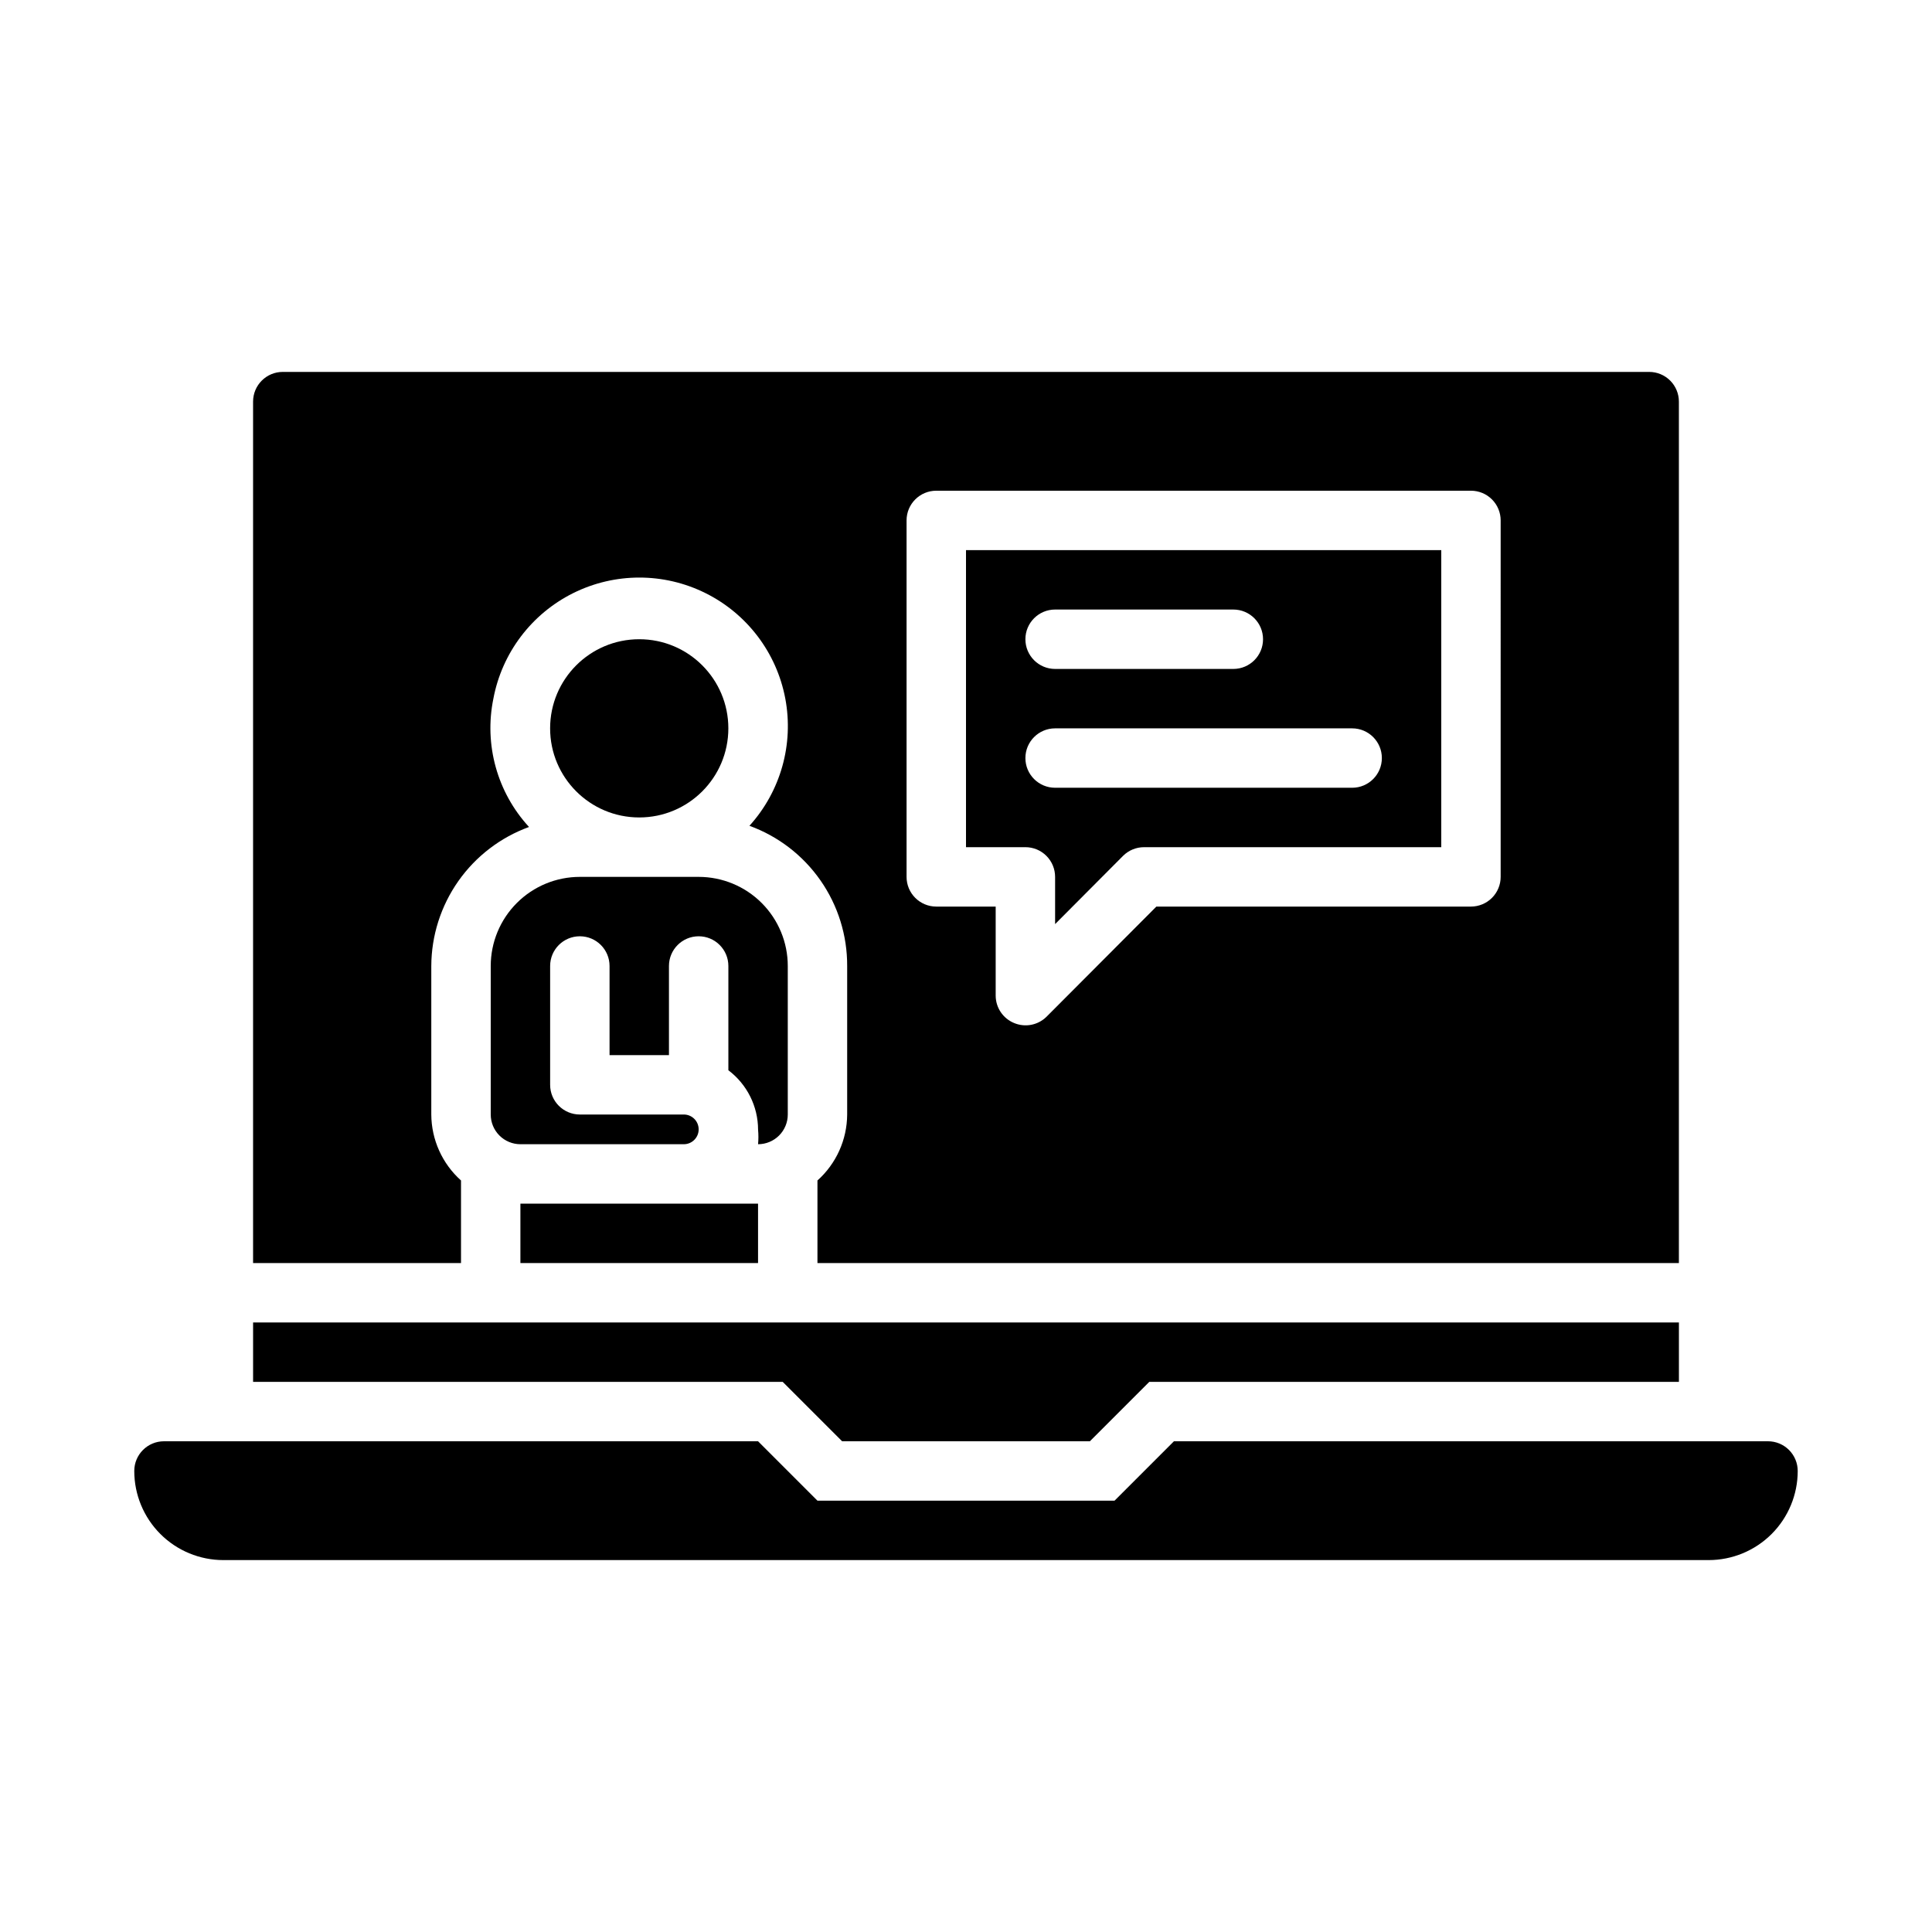
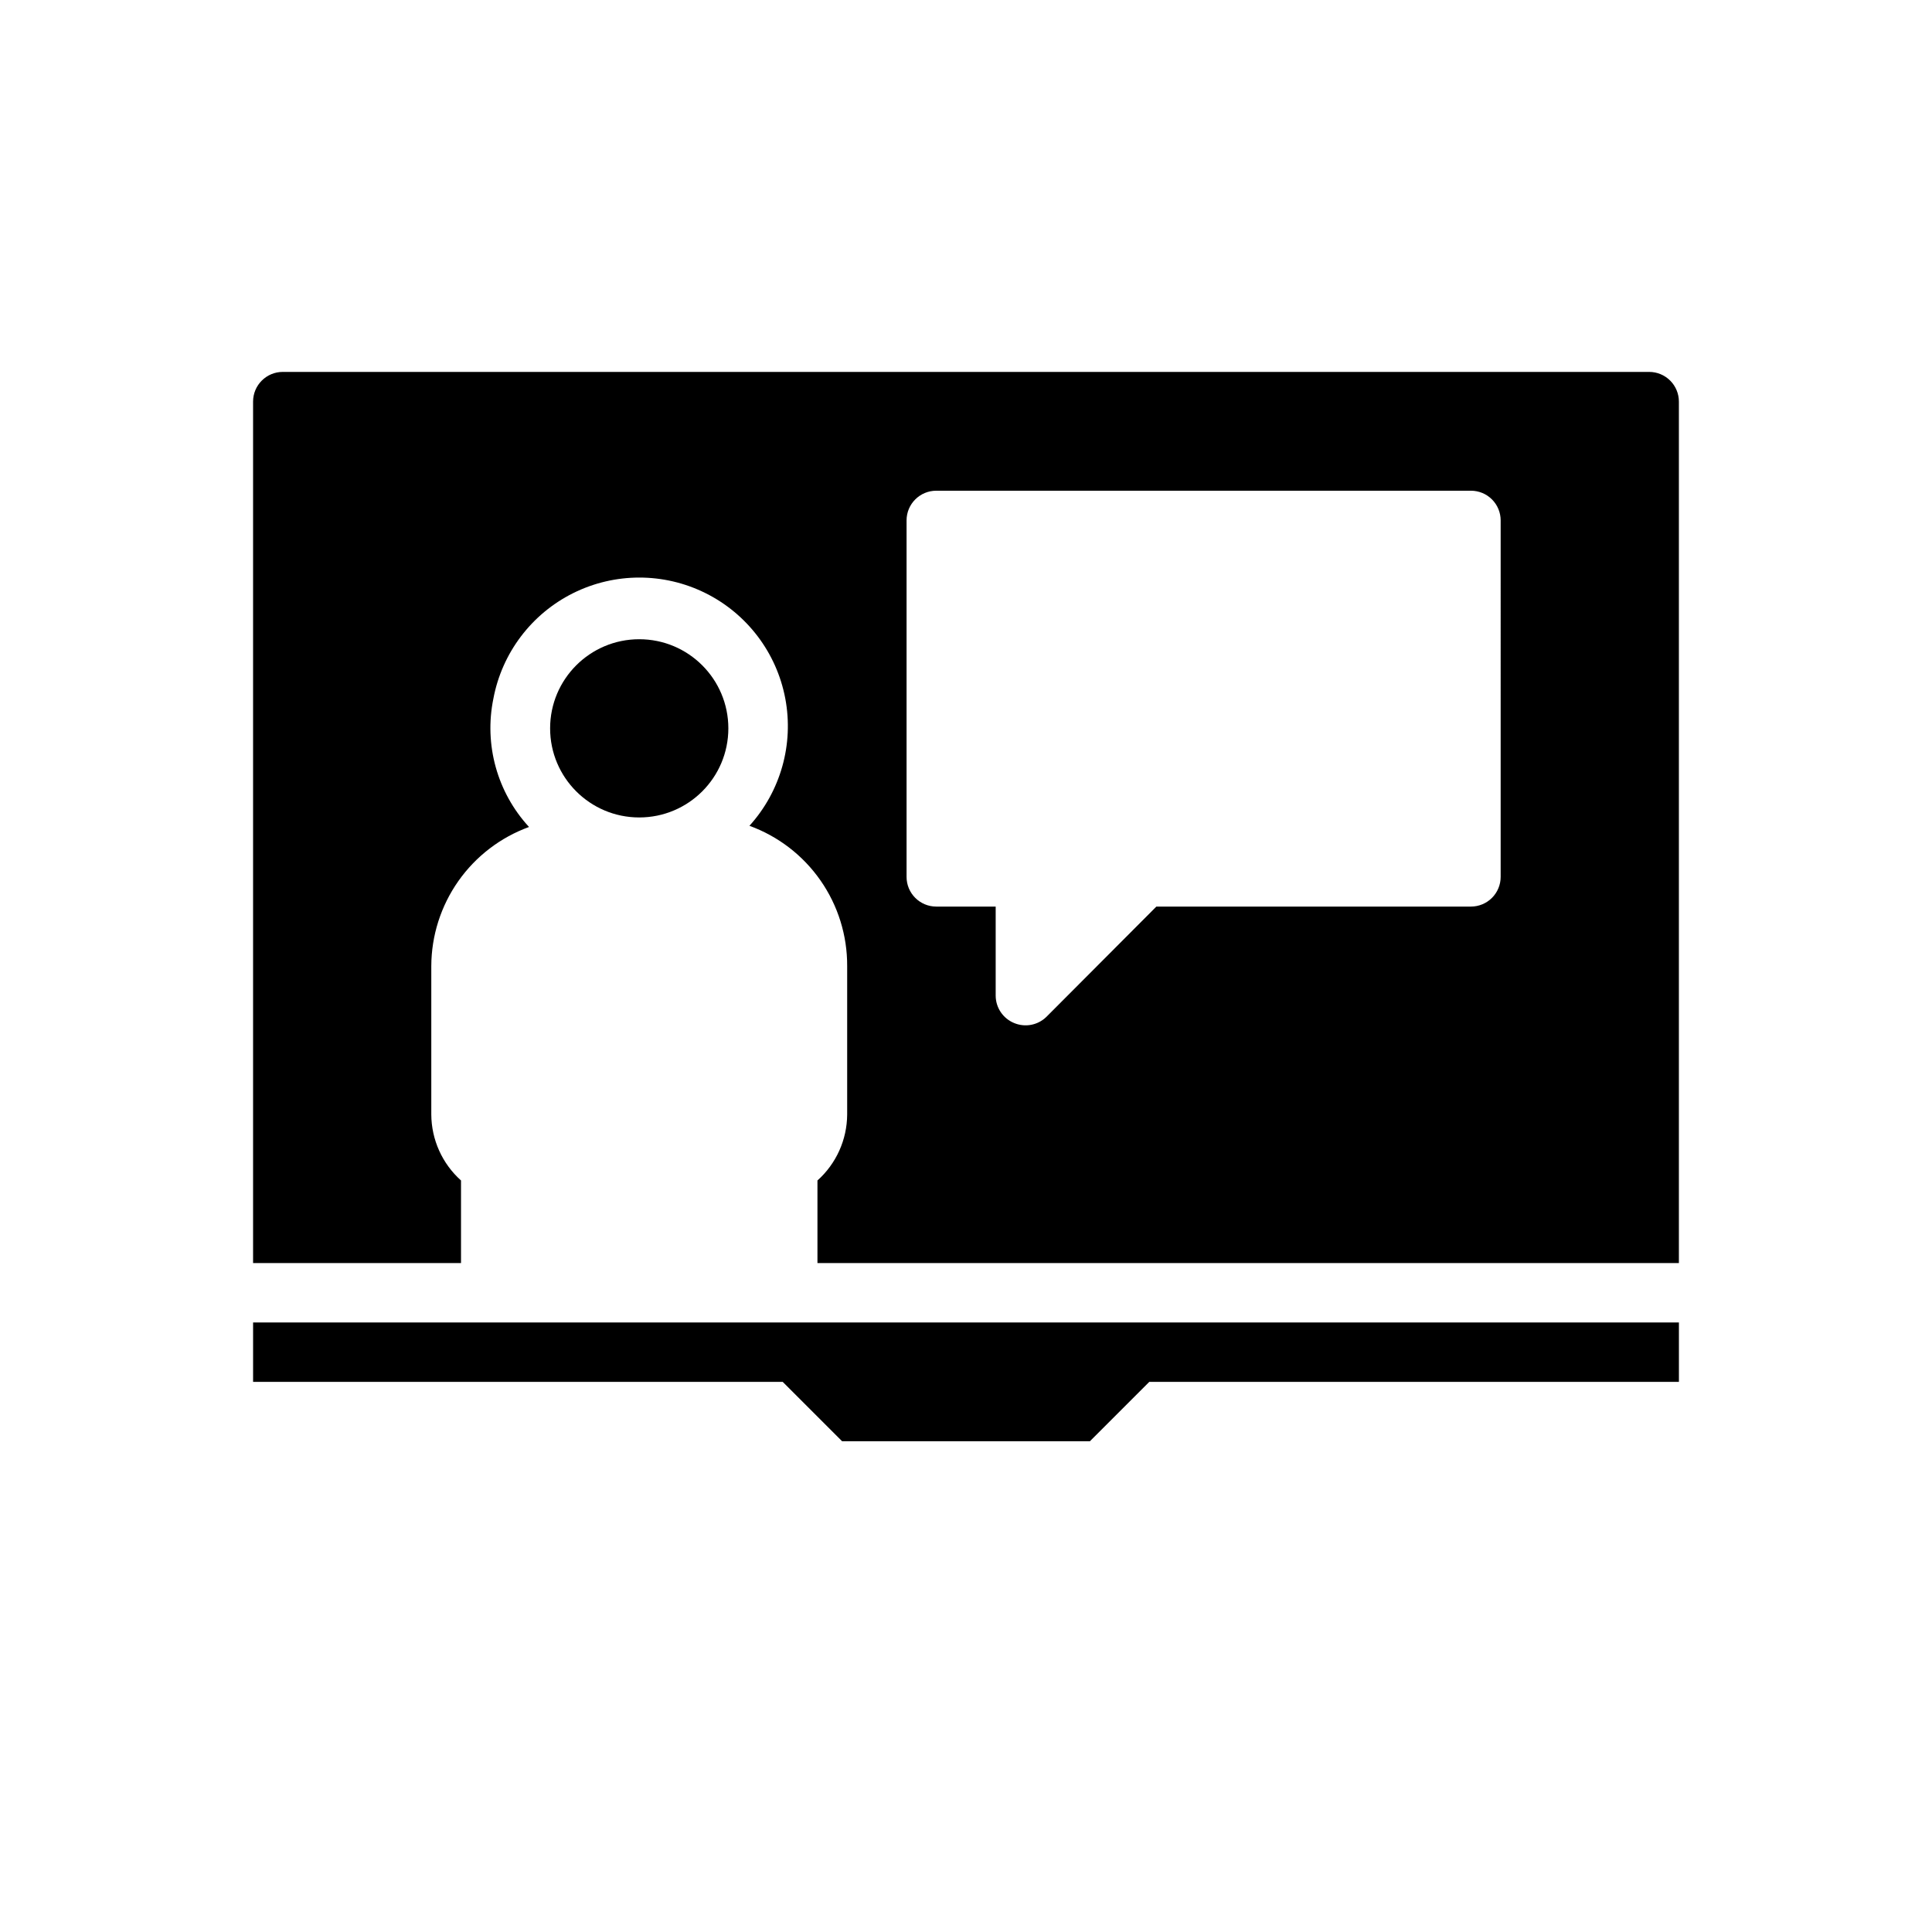
<svg xmlns="http://www.w3.org/2000/svg" fill="#000000" width="800px" height="800px" version="1.1" viewBox="144 144 512 512">
  <g>
    <path d="m337.02 337.02c0 13.043-10.574 23.613-23.617 23.613s-23.617-10.57-23.617-23.613c0-13.043 10.574-23.617 23.617-23.617s23.617 10.574 23.617 23.617" />
-     <path d="m344.89 462.98h-62.977v15.742h62.977z" />
-     <path d="m274.05 400v39.359c0 2.086 0.828 4.09 2.305 5.566 1.477 1.477 3.481 2.305 5.566 2.305h43.297c2.172 0 3.934-1.762 3.934-3.938 0-2.172-1.762-3.934-3.934-3.934h-27.551c-4.348 0-7.875-3.523-7.875-7.871v-31.488c0-4.348 3.527-7.875 7.875-7.875 4.348 0 7.871 3.527 7.871 7.875v23.617h15.742v-23.617c0-4.348 3.523-7.875 7.871-7.875 4.348 0 7.875 3.527 7.875 7.875v27.629c4.945 3.727 7.859 9.555 7.871 15.746 0.117 1.281 0.117 2.574 0 3.856 2.086 0 4.09-0.828 5.566-2.305 1.477-1.477 2.305-3.481 2.305-5.566v-39.359c0-6.266-2.488-12.273-6.918-16.699-4.426-4.43-10.434-6.918-16.699-6.918h-31.484c-6.266 0-12.273 2.488-16.699 6.918-4.43 4.426-6.918 10.434-6.918 16.699z" />
    <path d="m581.05 242.56h-362.11c-4.348 0-7.871 3.523-7.871 7.871v228.29h55.105v-21.883c-4.977-4.453-7.836-10.801-7.875-17.477v-39.359c0.031-8.055 2.531-15.902 7.16-22.492 4.633-6.586 11.172-11.598 18.738-14.352-8.43-9.156-11.945-21.812-9.445-34.008 2.277-12.113 10.102-22.465 21.137-27.961s24.008-5.504 35.051-0.02c11.043 5.481 18.879 15.82 21.168 27.934 2.293 12.117-1.223 24.602-9.496 33.742 7.617 2.769 14.191 7.828 18.828 14.477 4.637 6.652 7.106 14.57 7.07 22.68v39.359c-0.039 6.676-2.898 13.023-7.875 17.477v21.883h228.29v-228.29c0-2.086-0.828-4.09-2.305-5.566-1.477-1.477-3.477-2.305-5.566-2.305zm-39.359 133.82c0 2.086-0.828 4.09-2.305 5.566-1.477 1.477-3.481 2.305-5.566 2.305h-83.367l-29.125 29.207c-2.266 2.231-5.648 2.883-8.582 1.652-2.938-1.207-4.863-4.066-4.879-7.242v-23.617h-15.746c-4.348 0-7.871-3.523-7.871-7.871v-94.465c0-4.348 3.523-7.871 7.871-7.871h141.7c2.086 0 4.09 0.828 5.566 2.305 1.477 1.477 2.305 3.481 2.305 5.566z" />
-     <path d="m400 368.51h15.742c2.09 0 4.09 0.828 5.566 2.305 1.477 1.477 2.305 3.477 2.305 5.566v12.516l18.027-18.105c1.488-1.473 3.496-2.293 5.59-2.281h78.719v-78.723h-125.95zm23.617-62.977h47.23c4.348 0 7.871 3.523 7.871 7.871s-3.523 7.871-7.871 7.871h-47.234c-4.348 0-7.871-3.523-7.871-7.871s3.523-7.871 7.871-7.871zm0 31.488h78.719c4.348 0 7.871 3.523 7.871 7.871 0 4.348-3.523 7.871-7.871 7.871h-78.723c-4.348 0-7.871-3.523-7.871-7.871 0-4.348 3.523-7.871 7.871-7.871z" />
-     <path d="m596.8 557.44h-393.6c-6.266 0-12.273-2.488-16.699-6.914-4.43-4.43-6.918-10.438-6.918-16.699 0-4.348 3.523-7.875 7.871-7.875h157.44l15.742 15.742 78.723 0.004 15.742-15.742 157.44-0.004c2.09 0 4.09 0.832 5.566 2.309 1.477 1.477 2.305 3.477 2.305 5.566 0 6.262-2.488 12.27-6.914 16.699-4.43 4.426-10.438 6.914-16.699 6.914z" />
    <path d="m351.43 510.21 15.742 15.742h65.652l15.746-15.742h140.36v-15.746h-377.86v15.746z" />
  </g>
</svg>